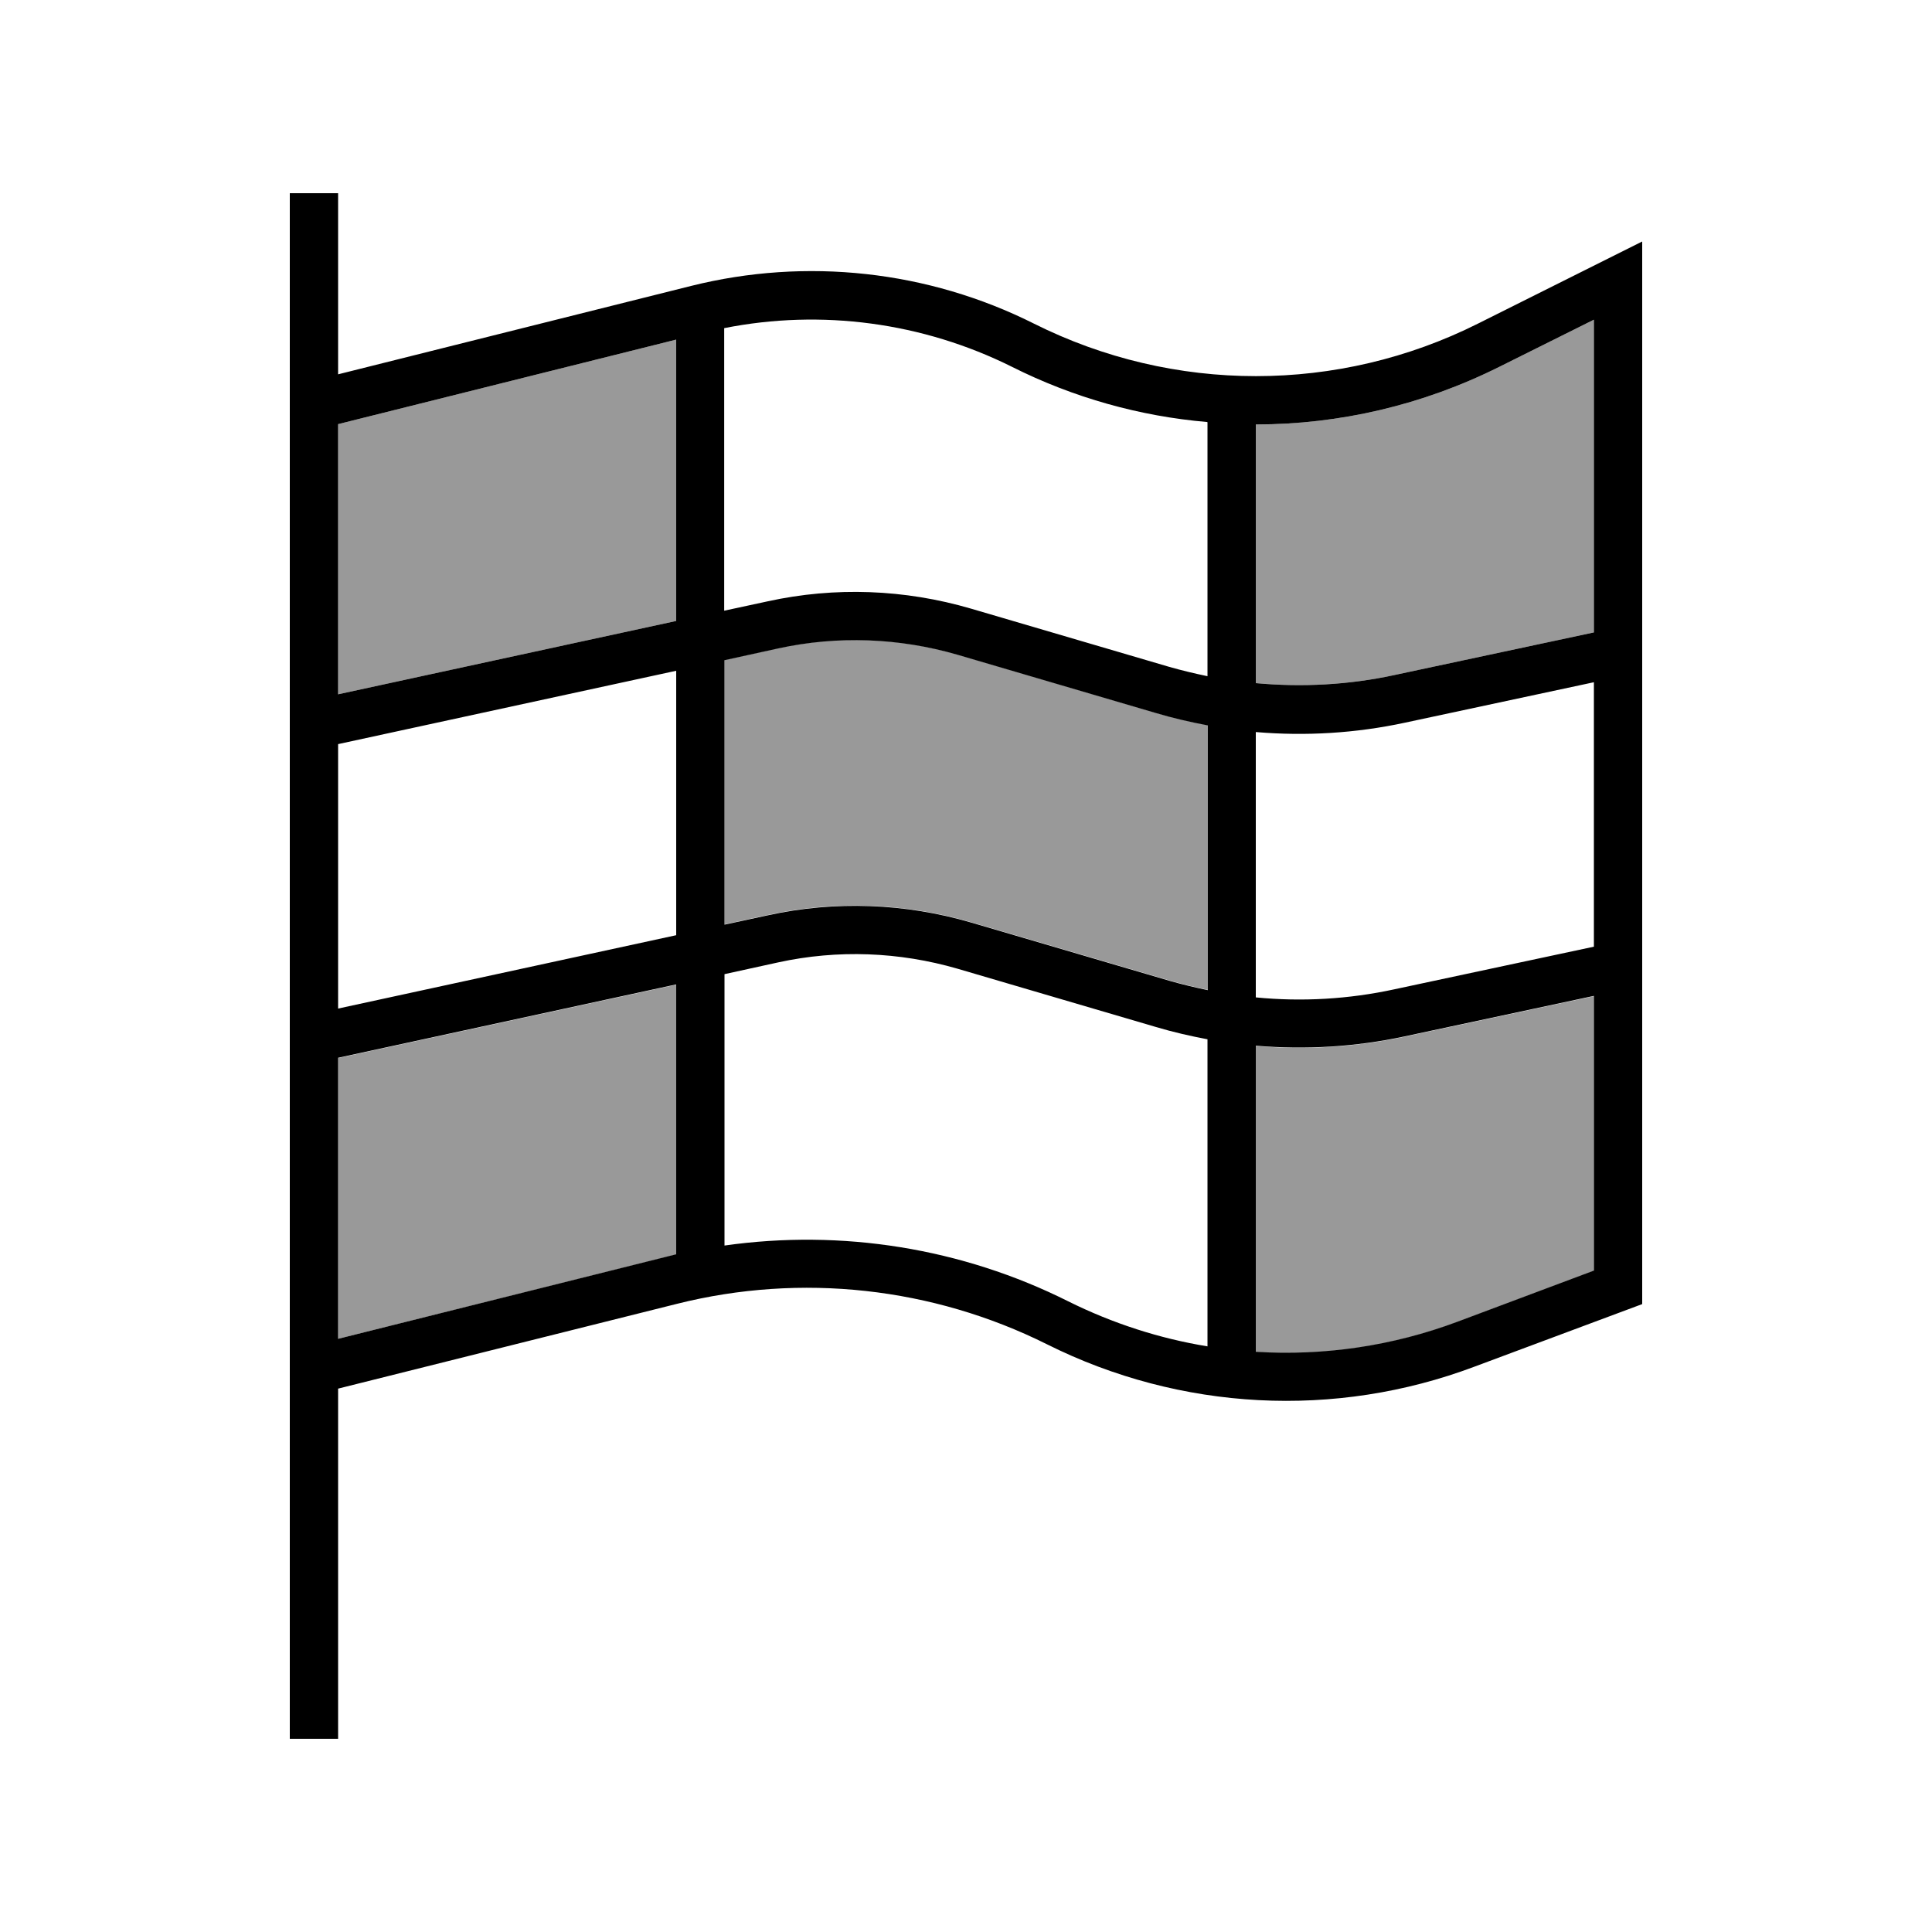
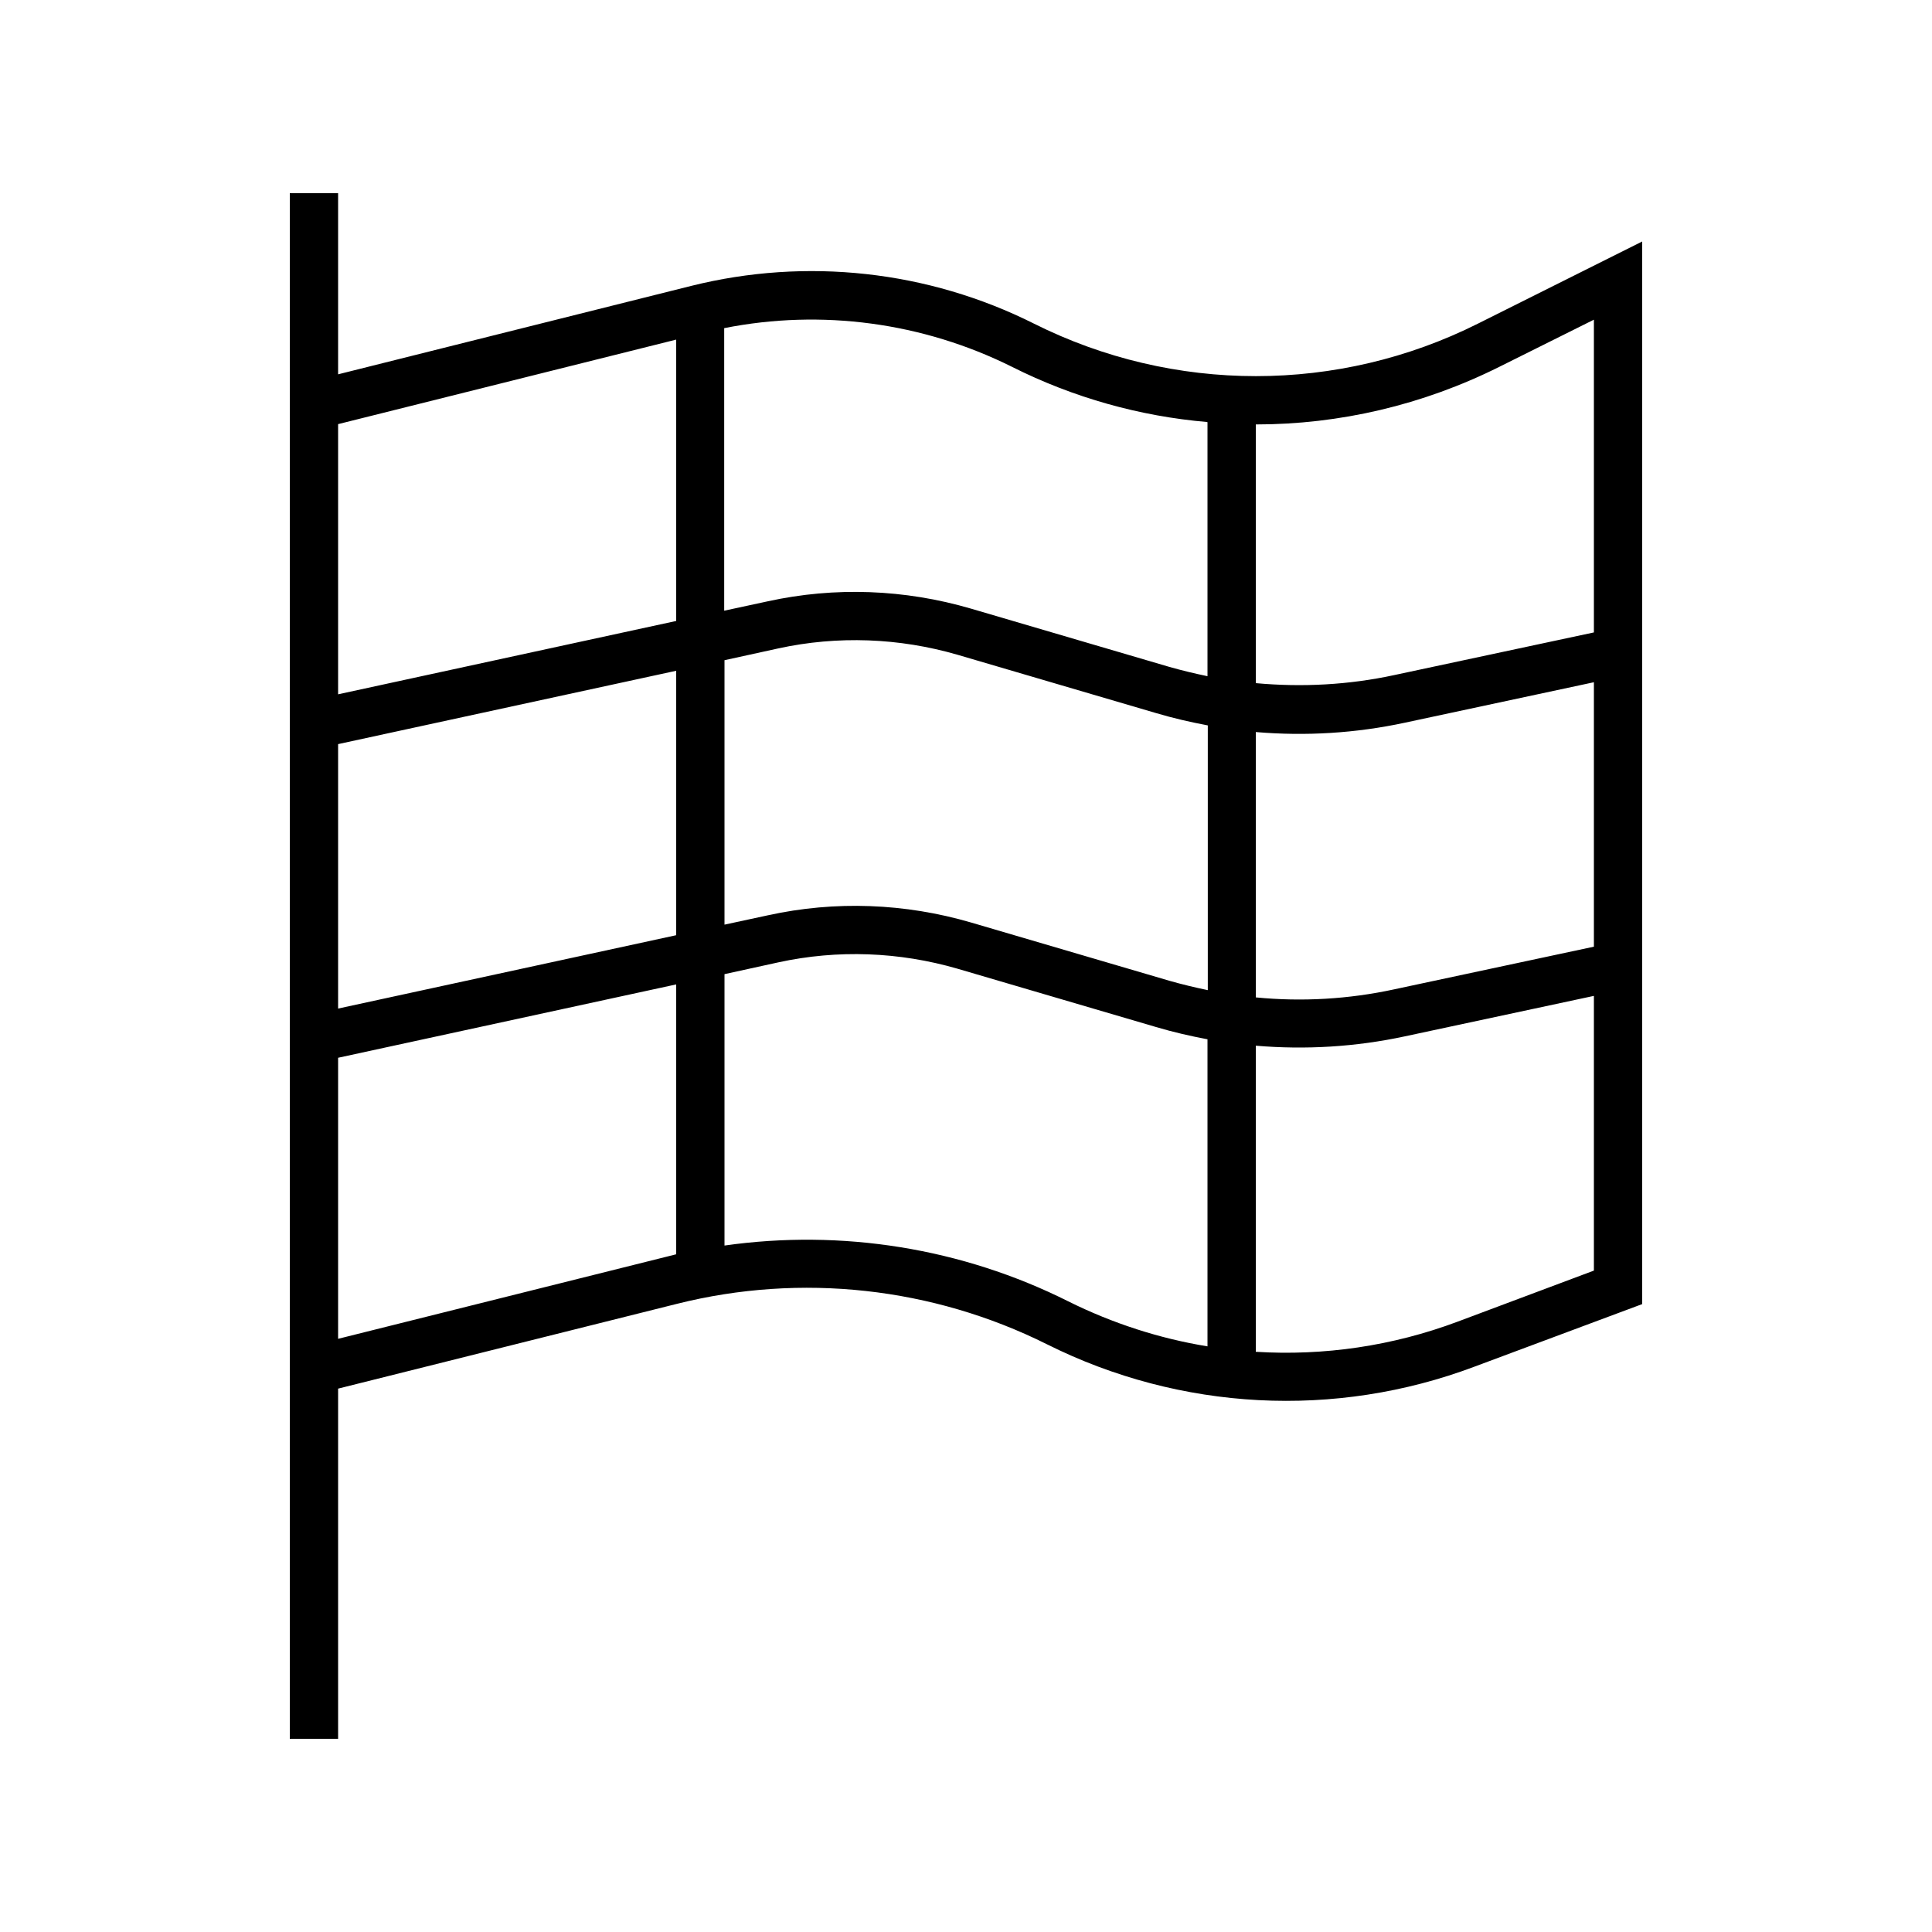
<svg xmlns="http://www.w3.org/2000/svg" viewBox="0 0 640 640">
-   <path opacity=".4" fill="currentColor" d="M112 140.5L224 112.5L224 205.7L112 230L112 140.4zM112 350.5L224 326.2L224 415.6C222.8 415.9 221.6 416.2 220.4 416.5L112 443.5L112 350.4zM240 218.6L257.8 214.7C277.5 210.4 297.9 211.2 317.2 216.8L382.9 236.1C388.6 237.8 394.3 239.1 400.1 240.2L400.1 327.9C395.8 327 391.6 326 387.4 324.8L321.7 305.5C299.8 299.1 276.7 298.2 254.4 303.1L240 306.2L240 218.6zM416 140.6C443.7 140.6 471.3 134.2 496.7 121.5L528 105.9L528 209.5L462 223.6C446.8 226.9 431.3 227.7 416 226.3L416 140.5zM416 346.5C432.5 347.9 449.1 346.9 465.4 343.4L528 330L528 421L482.9 437.9C461.3 446 438.5 449.3 416 447.9L416 346.5z" />
  <path fill="currentColor" d="M112 72L112 64L96 64L96 576L112 576L112 460L224.3 431.9C265.4 421.6 308.9 426.4 346.8 445.3C391 467.4 442.3 470.1 488.5 452.7L544 432L544 80C537.1 83.5 518.9 92.5 489.6 107.2C443.3 130.4 388.8 130.4 342.5 107.2C307.4 89.6 267.1 85.2 229 94.7L112 124L112 72zM112 140.5L224 112.5L224 205.7L112 230L112 140.4zM112 246.5L224 222.2L224 309.8L112 334.1L112 246.5zM240 218.7L257.8 214.8C277.5 210.5 297.9 211.3 317.2 216.9L382.9 236.2C388.6 237.9 394.3 239.2 400.1 240.3L400.1 328C395.8 327.1 391.6 326.1 387.4 324.9L321.7 305.6C299.8 299.2 276.7 298.3 254.4 303.2L240 306.3L240 218.7zM416 242.5C432.5 243.9 449.1 242.9 465.4 239.4L528 226L528 313.6L462 327.7C446.8 331 431.3 331.9 416 330.4L416 242.5zM400 344.3L400 446C384.1 443.4 368.6 438.4 353.9 431.1C318.6 413.4 278.8 407.1 240 412.6L240 322.7L257.8 318.8C277.5 314.5 297.9 315.3 317.2 320.9L382.9 340.2C388.6 341.9 394.3 343.2 400.1 344.3zM416 447.8L416 346.4C432.5 347.8 449.1 346.8 465.4 343.3L528 329.9L528 420.9L482.9 437.8C461.3 445.9 438.5 449.2 416 447.8zM416 226.4L416 140.6C443.7 140.6 471.3 134.2 496.7 121.5L528 105.9L528 209.5L462 223.6C446.8 226.9 431.3 227.7 416 226.3zM400 139.9L400 224C395.7 223.1 391.5 222.1 387.3 220.9L321.6 201.6C299.7 195.2 276.6 194.3 254.3 199.2L239.9 202.3L239.9 108.7C272.1 102.3 305.7 106.8 335.2 121.5C355.7 131.8 377.7 137.9 399.9 139.8zM112 350.4L224 326.1L224 415.5C222.8 415.8 221.6 416.1 220.4 416.4L112 443.5L112 350.4z" />
</svg>